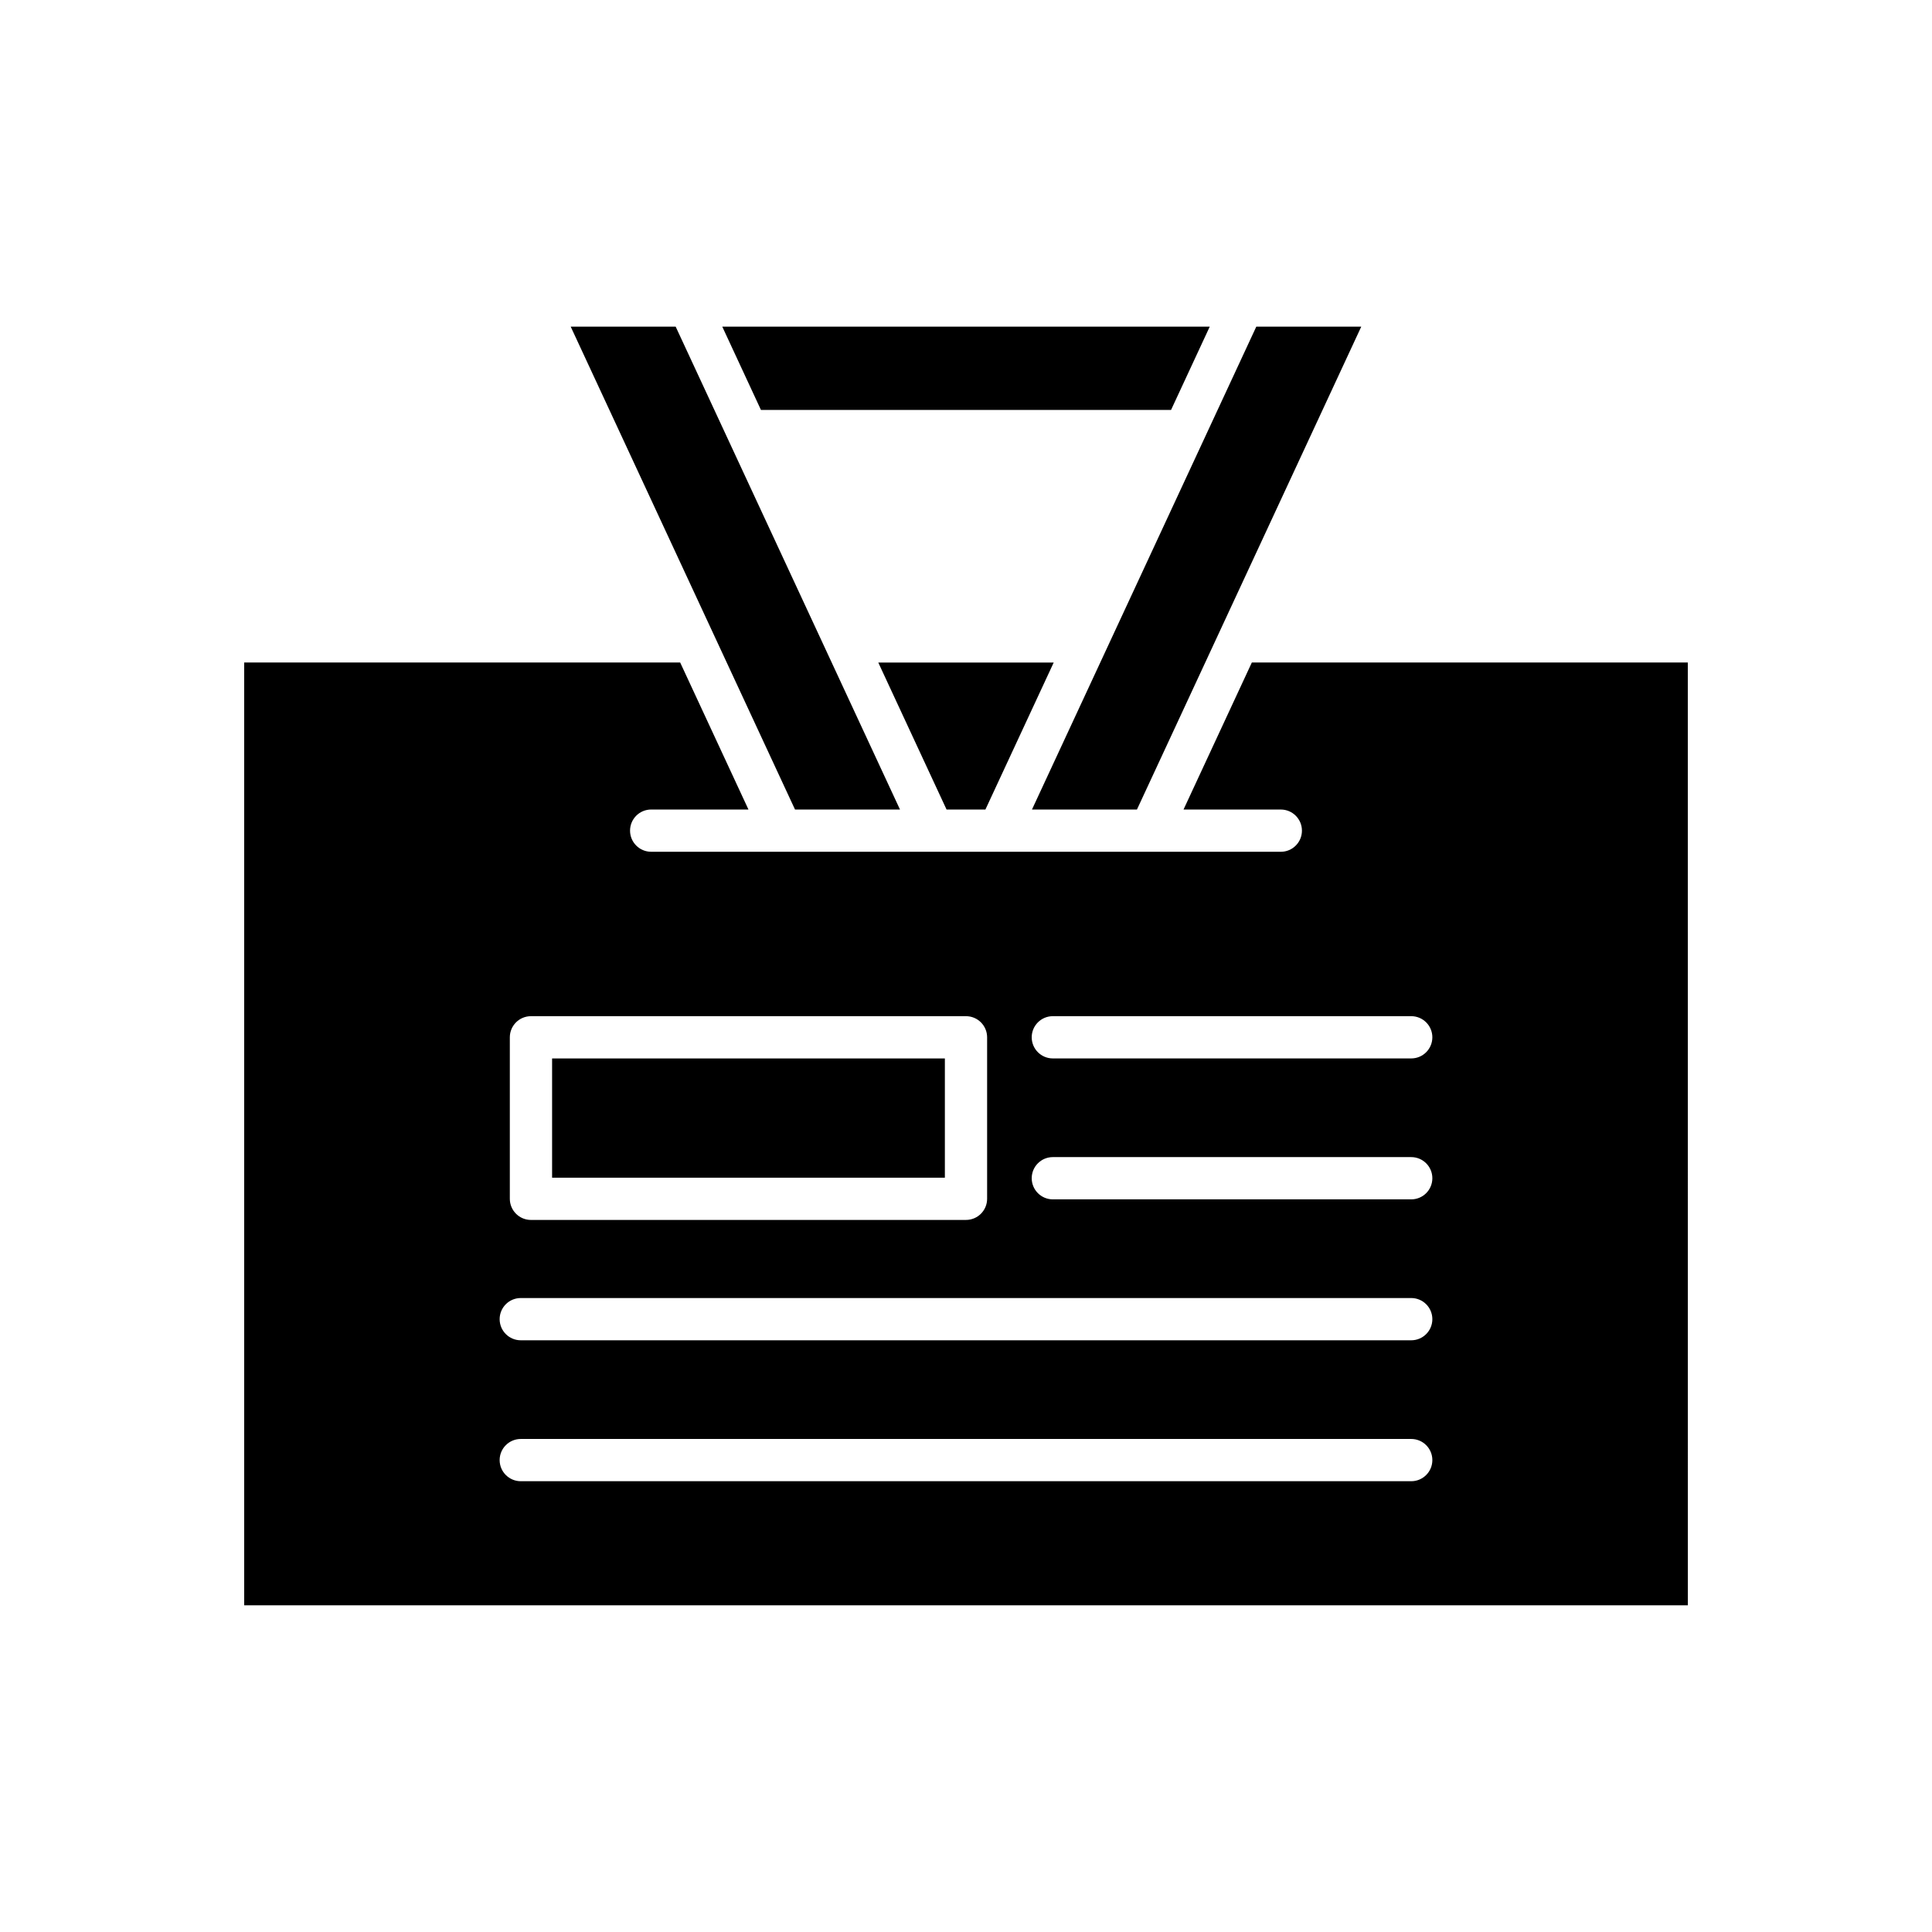
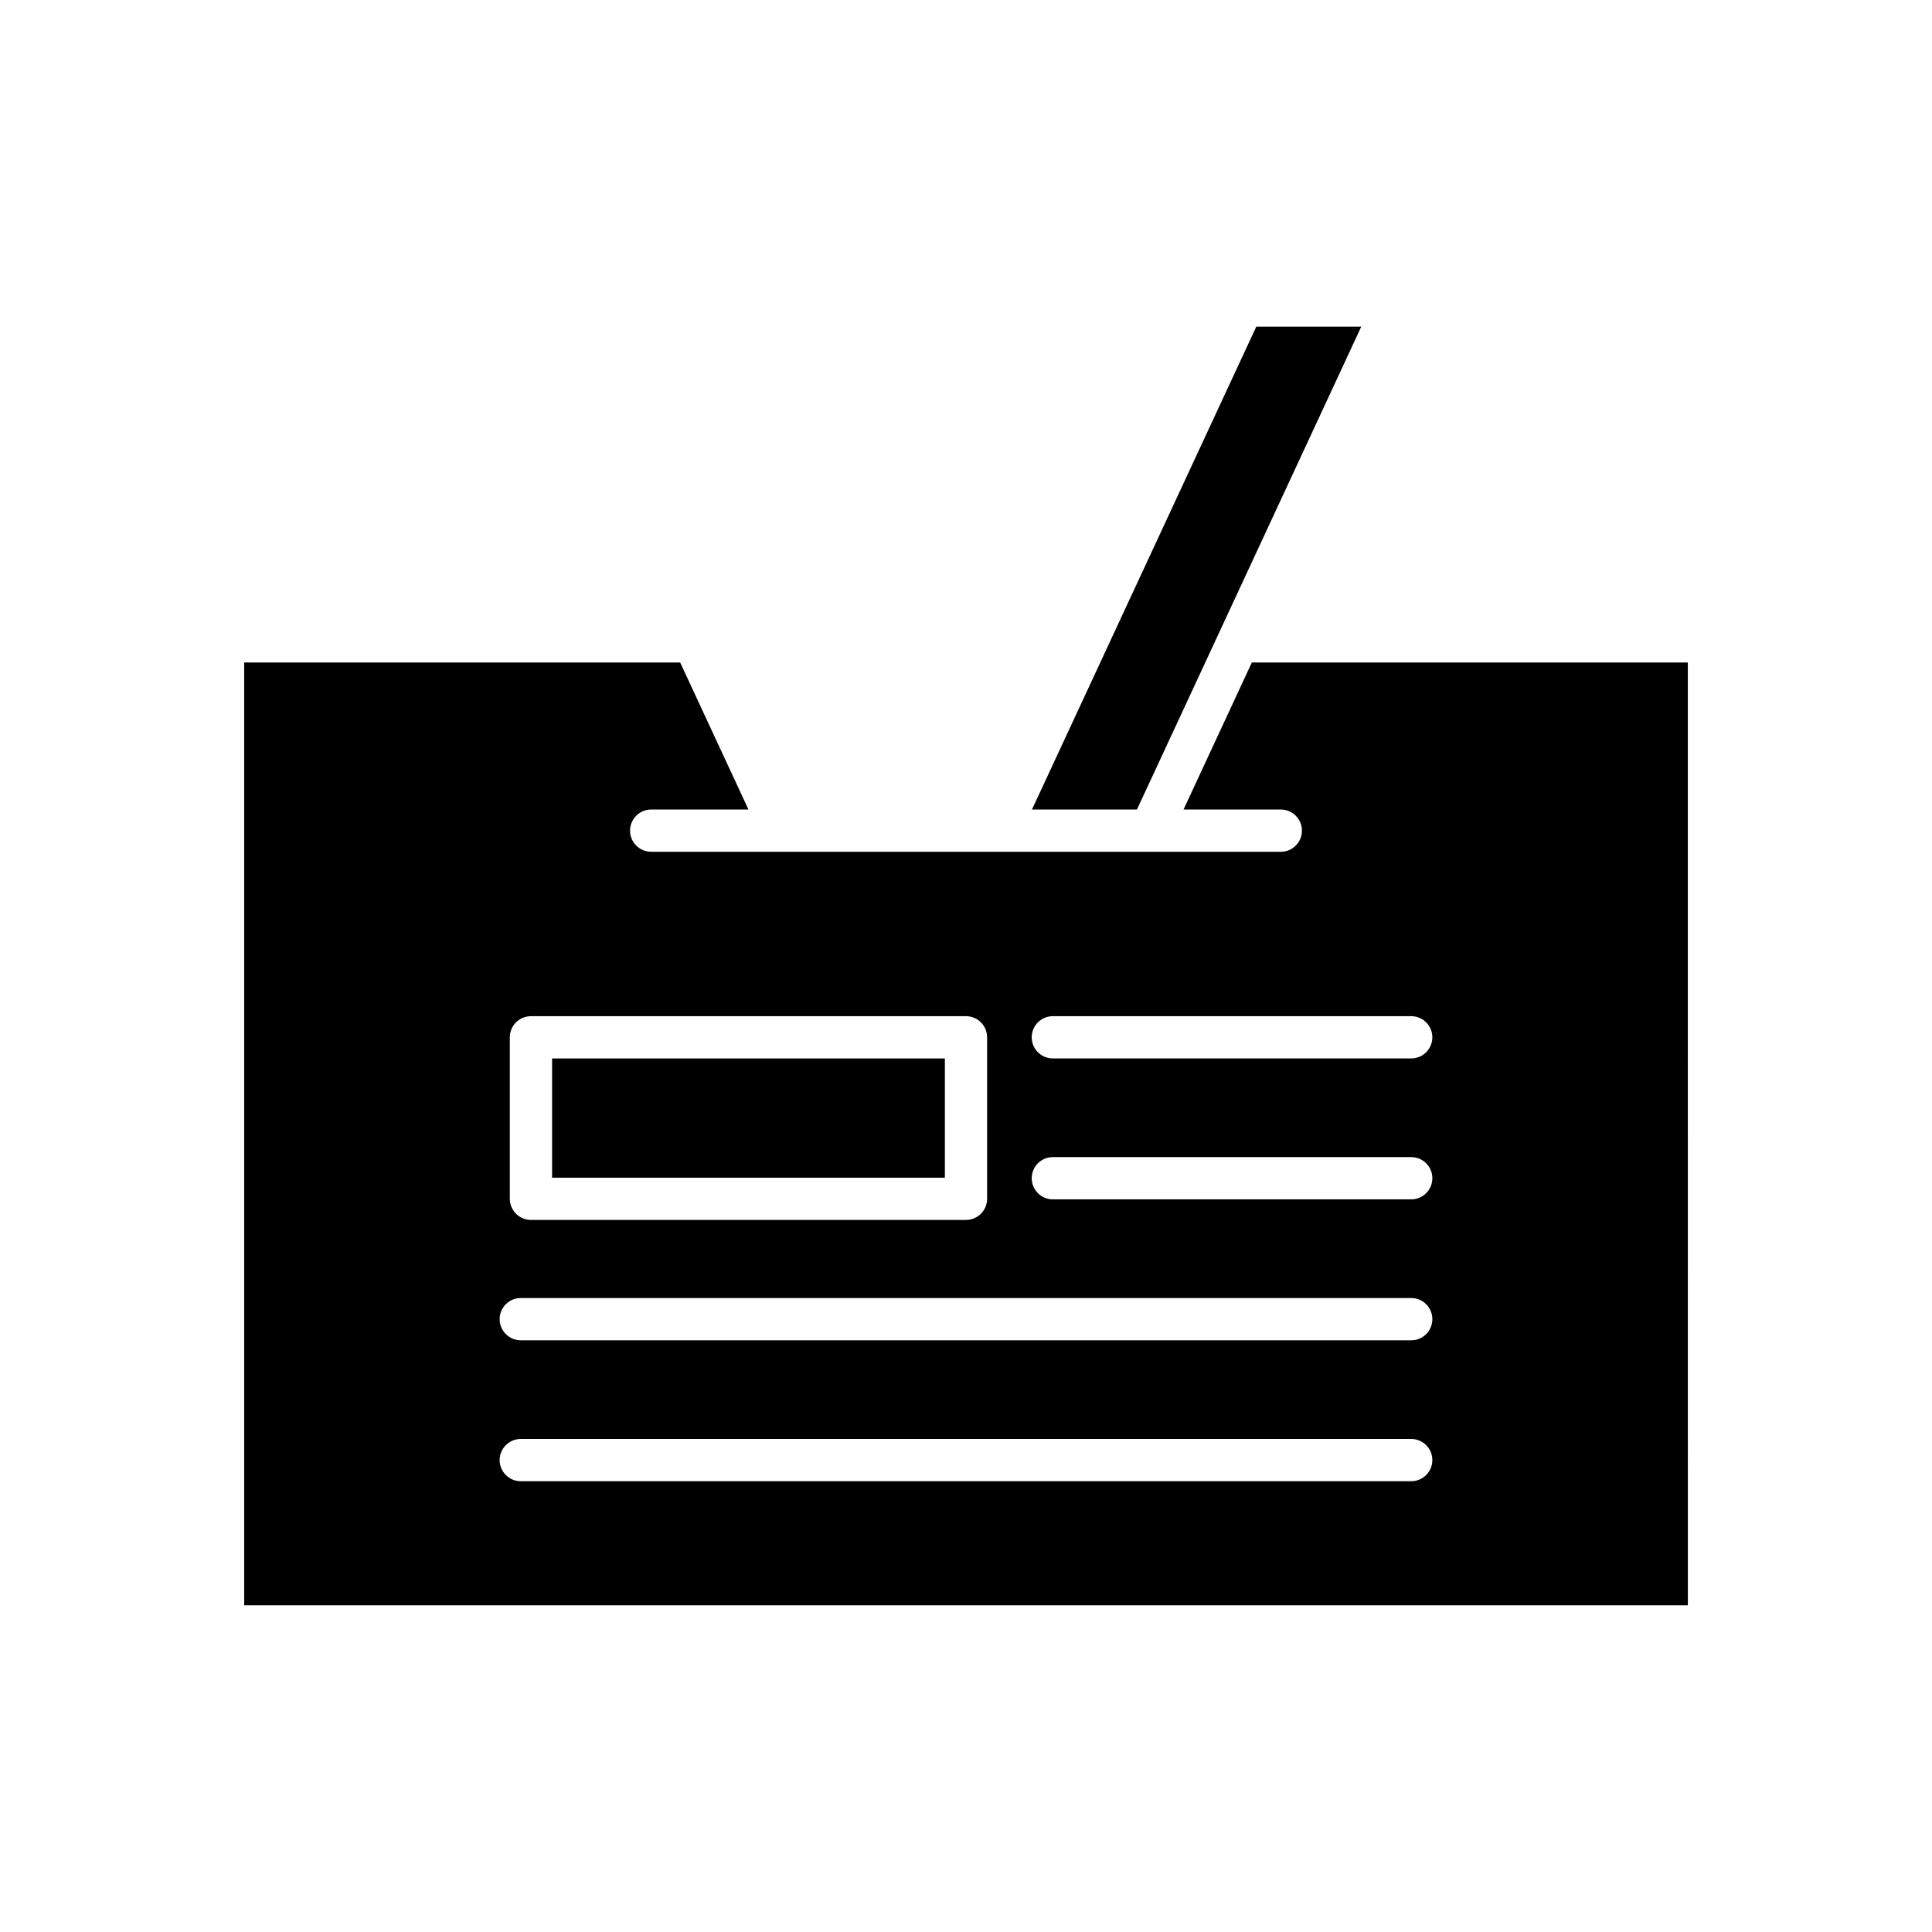
<svg xmlns="http://www.w3.org/2000/svg" fill="#000000" width="800px" height="800px" version="1.1" viewBox="144 144 512 512">
  <g>
    <path d="m504.75 230.56h-27.816l-59.449 127.97h27.82z" />
-     <path d="m394.85 358.54h10.293l18.102-38.961h-46.492z" />
-     <path d="m345.66 252.64h108.68l10.258-22.082h-129.19z" />
-     <path d="m295.24 230.56 59.445 127.97h27.82l-19.688-42.379v-0.004l-39.762-85.59z" />
    <path d="m290.31 424.5h104.09v31.602h-104.09z" />
    <path d="m591.29 319.57h-115.54l-18.102 38.965h25.781c3.09 0 5.598 2.508 5.598 5.598 0 3.09-2.508 5.598-5.598 5.598l-166.86-0.004c-3.09 0-5.598-2.508-5.598-5.598 0-3.09 2.508-5.598 5.598-5.598h25.781l-18.098-38.965-115.54 0.004v249.86h382.59zm-312.18 99.328c0-3.09 2.508-5.598 5.598-5.598h115.29c3.09 0 5.598 2.508 5.598 5.598v42.797c0 3.09-2.508 5.598-5.598 5.598l-115.29 0.004c-3.09 0-5.598-2.508-5.598-5.598zm238.88 117.64h-235.98c-3.09 0-5.598-2.508-5.598-5.598 0-3.09 2.508-5.598 5.598-5.598h235.98c3.09 0 5.598 2.508 5.598 5.598 0 3.09-2.504 5.598-5.598 5.598zm0-37.348h-235.98c-3.09 0-5.598-2.508-5.598-5.598s2.508-5.598 5.598-5.598h235.98c3.09 0 5.598 2.508 5.598 5.598 0 3.094-2.504 5.598-5.598 5.598zm0-37.348h-94.977c-3.09 0-5.598-2.508-5.598-5.598s2.508-5.598 5.598-5.598h94.977c3.09 0 5.598 2.508 5.598 5.598 0 3.094-2.504 5.598-5.598 5.598zm0-37.348h-94.977c-3.09 0-5.598-2.508-5.598-5.598s2.508-5.598 5.598-5.598h94.977c3.09 0 5.598 2.508 5.598 5.598s-2.504 5.598-5.598 5.598z" />
  </g>
</svg>